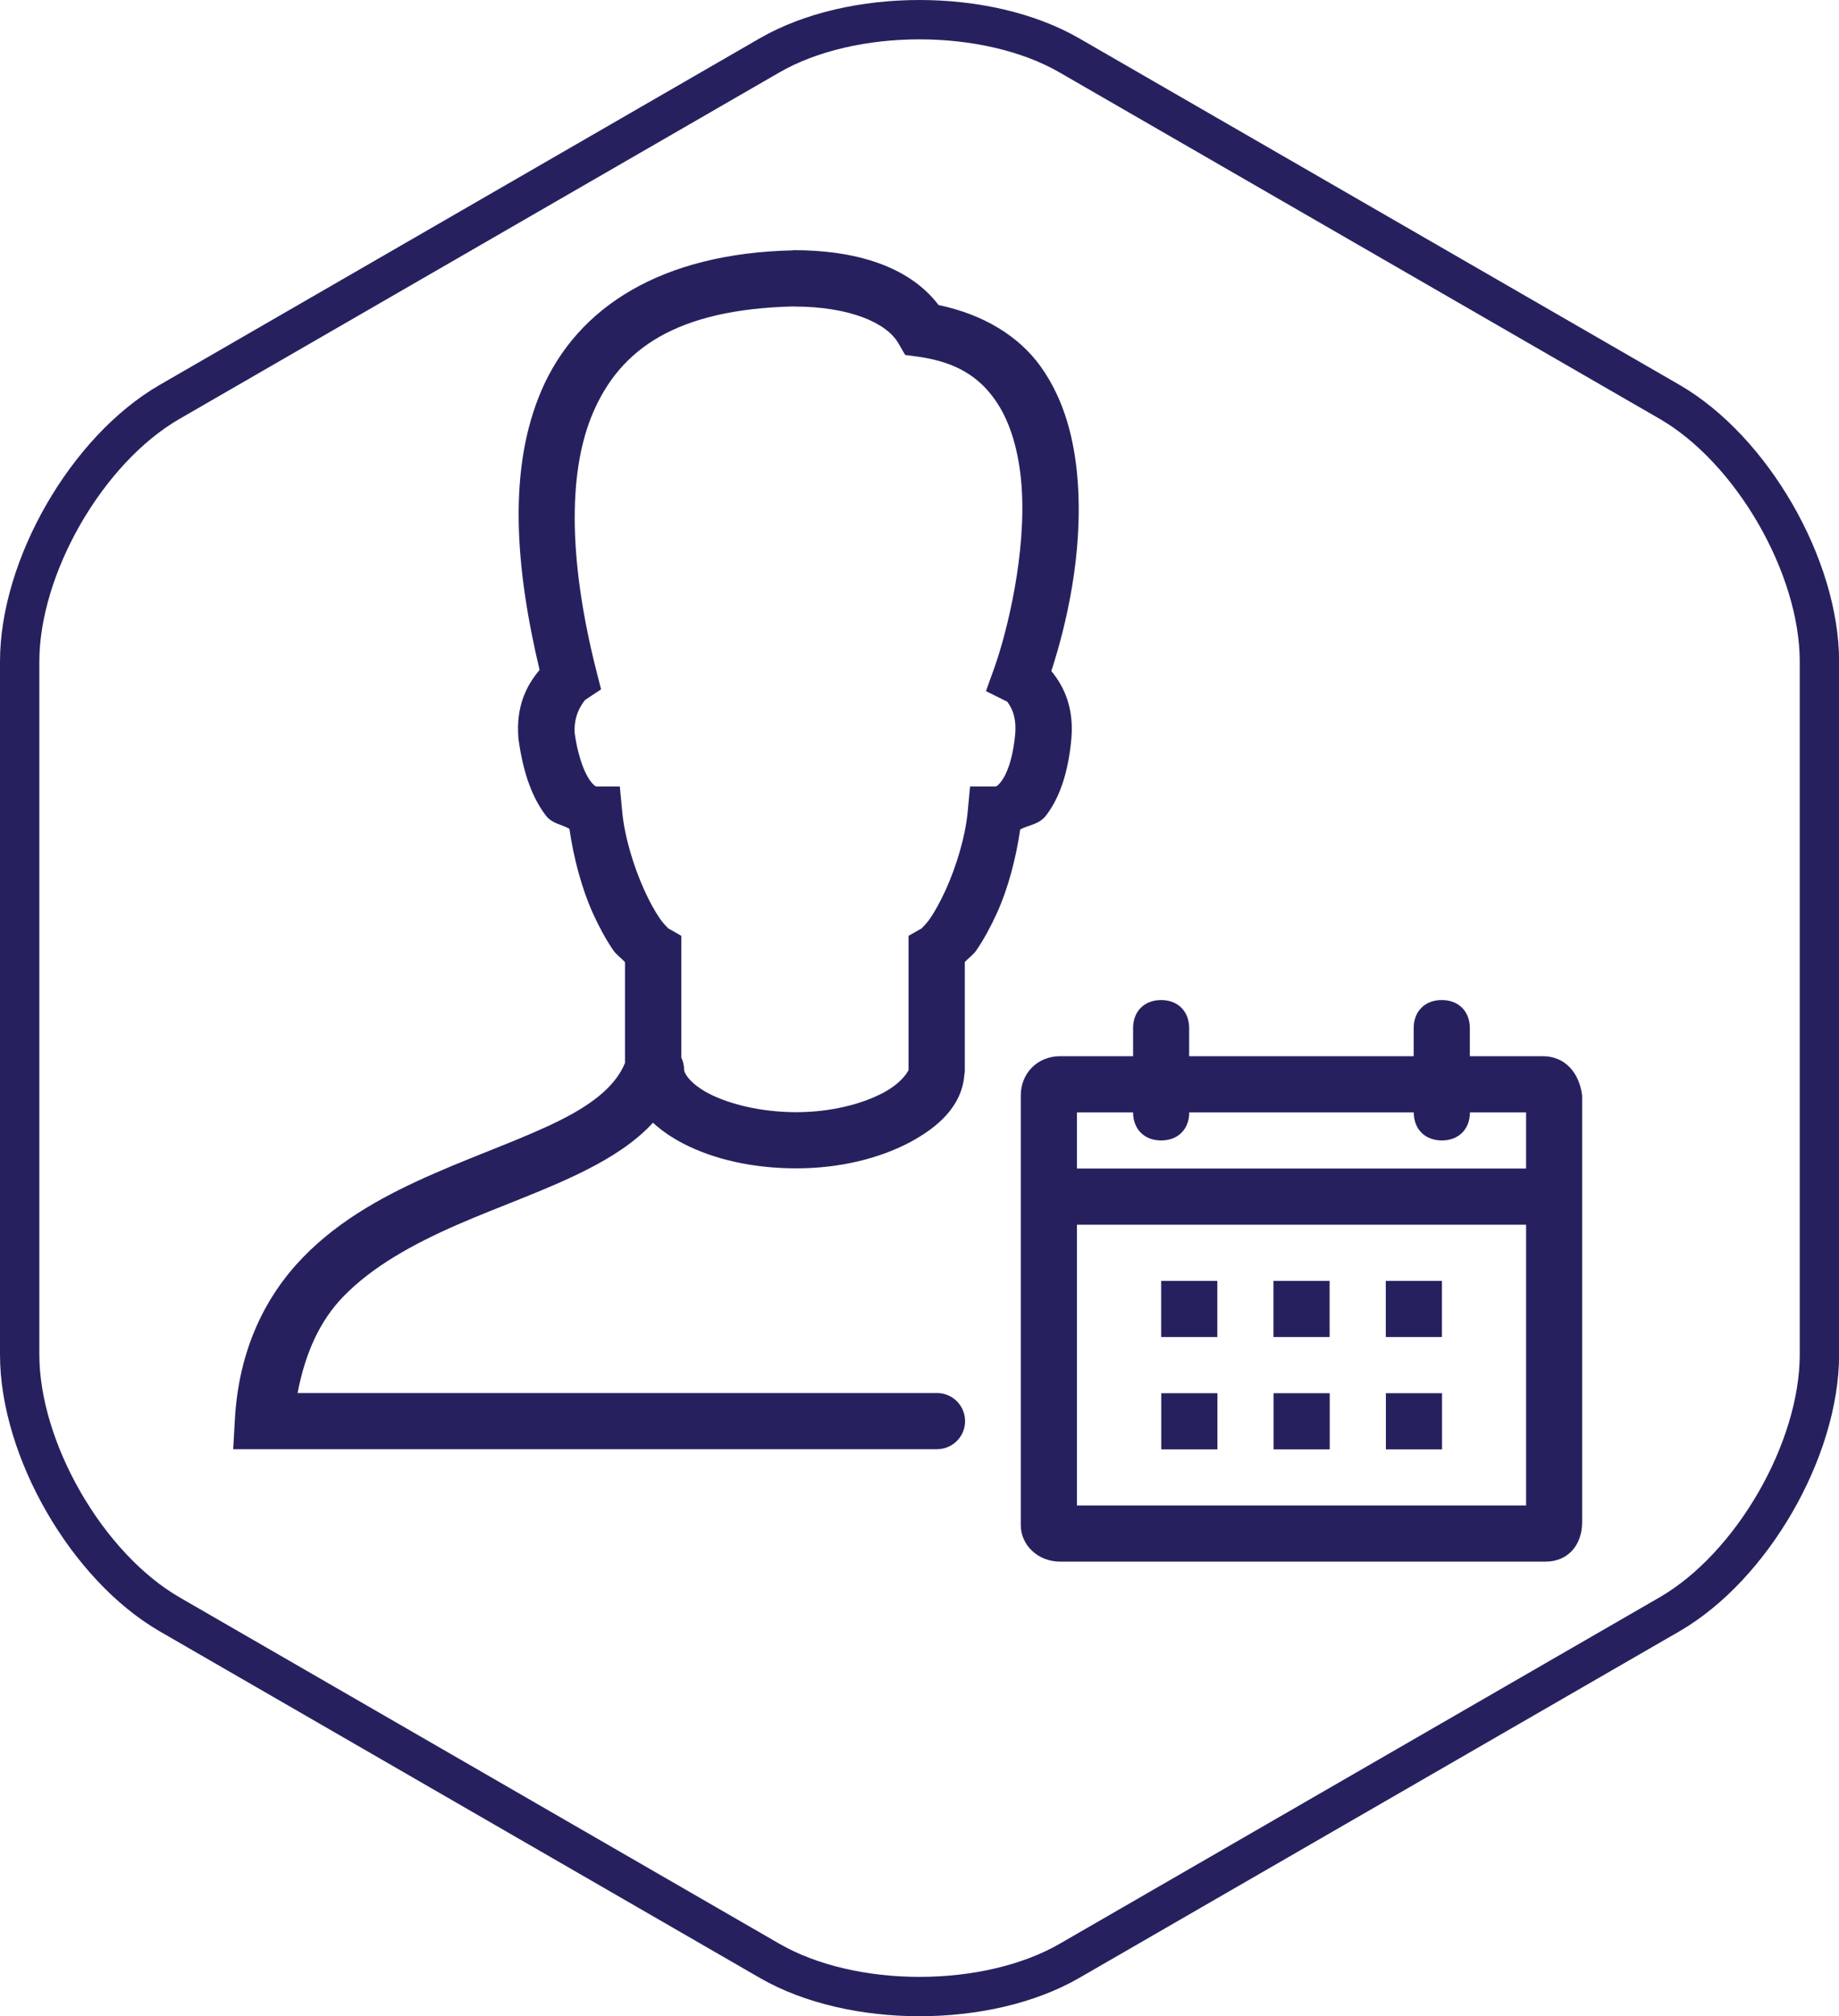
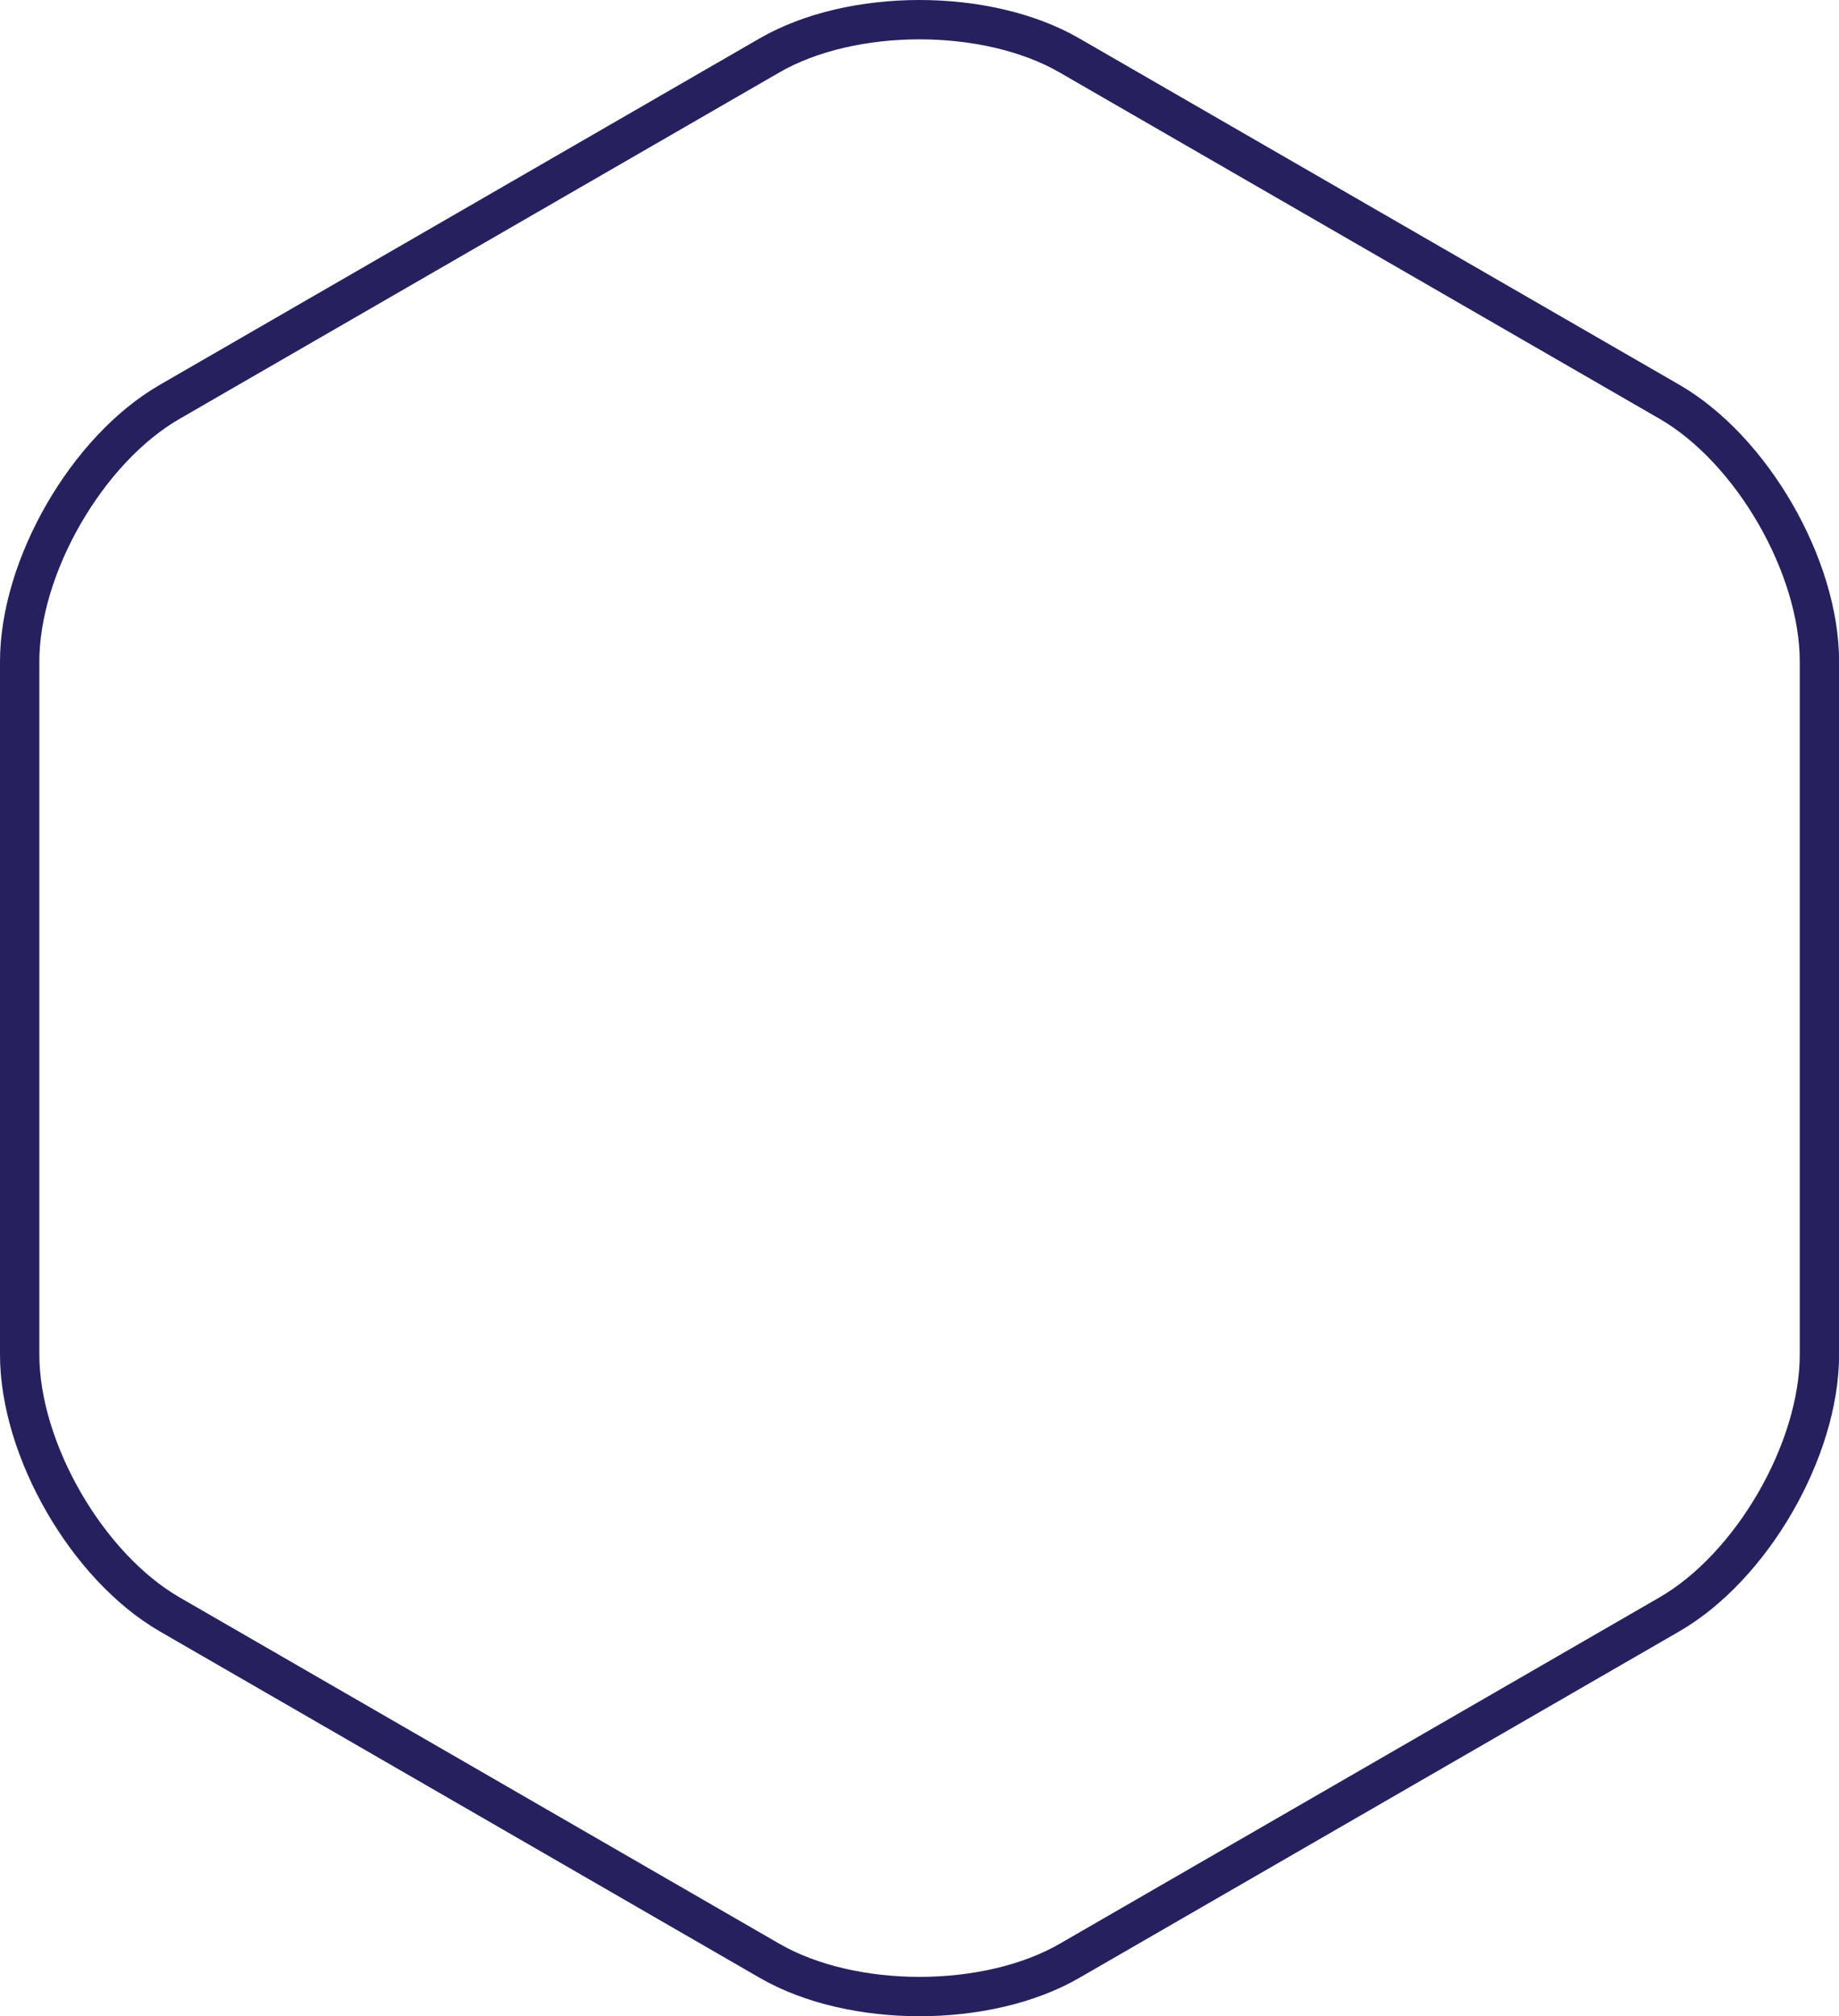
<svg xmlns="http://www.w3.org/2000/svg" viewBox="0 0 199.11 218.24">
  <defs>
    <style>.c{fill:#26215e;}.d{fill:none;stroke:#26215e;stroke-miterlimit:10;stroke-width:4.26px;}</style>
  </defs>
  <g id="a">
    <path class="d" d="M18.37,43.5C9.43,48.65,2.13,61.31,2.13,71.62v75c0,10.31,7.31,22.97,16.24,28.13l64.95,37.5c8.93,5.16,23.55,5.16,32.48,0l64.95-37.5c8.93-5.16,16.24-17.81,16.24-28.13V71.62c0-10.31-7.31-22.97-16.24-28.13L115.79,6c-8.93-5.16-23.55-5.16-32.48,0L18.37,43.5Z" />
  </g>
  <g id="b">
-     <path class="c" d="M85.84,27.1c-14.26,.32-23.3,6.16-27.18,15.08-3.7,8.52-2.89,19.19-.24,30.34-1.4,1.66-2.58,3.91-2.29,7.4v.08l.02,.08c.51,3.71,1.53,6.34,2.95,8.2,.69,.9,1.69,.93,2.55,1.44,.47,3.21,1.33,6.43,2.53,9.11,.69,1.52,1.43,2.88,2.21,4.02,.36,.52,.89,.86,1.28,1.31v10.9c-.97,2.36-3.24,4.29-6.9,6.14-3.8,1.93-8.75,3.64-13.77,5.83-5.01,2.19-10.13,4.88-14.2,9.08-4.07,4.2-6.95,9.98-7.37,17.55l-.18,3.21H101.41c1.68,.02,3.06-1.32,3.08-3,.02-1.68-1.32-3.06-3-3.08-.03,0-.06,0-.09,0H32.22c.83-4.34,2.41-7.82,4.95-10.44,3.18-3.28,7.56-5.68,12.28-7.75,4.71-2.06,9.71-3.76,14.08-5.98,2.68-1.36,5.22-2.97,7.17-5.09,.97,.9,2.12,1.66,3.34,2.29,3.28,1.68,7.49,2.65,12.18,2.65s8.95-1.07,12.21-2.78c3.07-1.62,5.67-3.9,5.97-7.24,.04-.2,.06-.41,.06-.62v-11.69c.39-.44,.93-.78,1.28-1.31,.78-1.15,1.52-2.5,2.21-4.02,1.2-2.65,2.04-5.85,2.51-9.03,.97-.5,2.05-.53,2.8-1.51,1.46-1.91,2.4-4.6,2.74-8.33h0v-.02c.27-3.22-.72-5.52-2.17-7.28,1.58-4.87,3.45-12.62,2.85-20.6-.33-4.37-1.41-8.74-4.01-12.37-2.37-3.3-6.21-5.64-11.05-6.65-3.23-4.24-9.04-5.94-15.7-5.94h-.07Zm.07,6.08h0c6.13,0,10.08,1.78,11.35,3.96l.74,1.28,1.46,.2c4.17,.59,6.55,2.24,8.24,4.61,1.69,2.37,2.62,5.65,2.9,9.3,.55,7.3-1.55,15.86-2.94,19.75l-.91,2.53,2.41,1.2c-.42-.21,.99,.7,.76,3.41-.27,2.93-1,4.5-1.51,5.16-.51,.67-.72,.56-.62,.56h-2.76l-.26,2.75c-.26,2.73-1.24,5.92-2.37,8.42-.57,1.25-1.17,2.34-1.69,3.1s-1.09,1.18-.81,1.02l-1.53,.87v14.53s-.57,1.31-2.78,2.48-5.59,2.08-9.37,2.08-7.21-.86-9.4-1.98-2.75-2.32-2.75-2.58c0-.47-.1-.93-.3-1.35v-13.18l-1.53-.87c.28,.16-.29-.25-.81-1.02-.52-.76-1.13-1.85-1.69-3.1-1.13-2.51-2.11-5.69-2.37-8.42l-.26-2.75h-2.76c.46,0,.16,.17-.4-.56-.55-.72-1.32-2.35-1.73-5.23-.15-2.45,1.33-3.7,1.07-3.54l1.79-1.19-.53-2.08c-2.8-11.07-3.27-21.13-.31-27.94,2.95-6.8,8.94-11.12,21.68-11.43Zm39.81,75.07c-1.82,0-3.04,1.22-3.04,3.04v3.04h-7.9c-2.43,0-4.26,1.82-4.26,4.26v46.5c0,2.13,1.82,3.95,4.26,3.95h52.57c2.43,0,3.95-1.82,3.95-4.26v-46.19c-.3-2.43-1.82-4.26-4.26-4.26h-7.9v-3.04c0-1.82-1.22-3.04-3.04-3.04s-3.04,1.22-3.04,3.04v3.04h-24.31v-3.04c0-1.82-1.22-3.04-3.04-3.04Zm-9.12,12.16h6.08c0,1.82,1.22,3.04,3.04,3.04s3.04-1.22,3.04-3.04h24.31c0,1.82,1.22,3.04,3.04,3.04s3.04-1.22,3.04-3.04h6.08v6.08h-48.63v-6.08Zm0,12.16h48.63v30.39h-48.63v-30.39Zm9.12,6.08v6.08h6.08v-6.08h-6.08Zm12.16,0v6.08h6.08v-6.08h-6.08Zm12.16,0v6.08h6.08v-6.08h-6.08Zm-24.31,12.16v6.08h6.08v-6.08h-6.08Zm12.16,0v6.08h6.08v-6.08h-6.08Zm12.16,0v6.08h6.08v-6.08h-6.08Z" />
-   </g>
+     </g>
</svg>